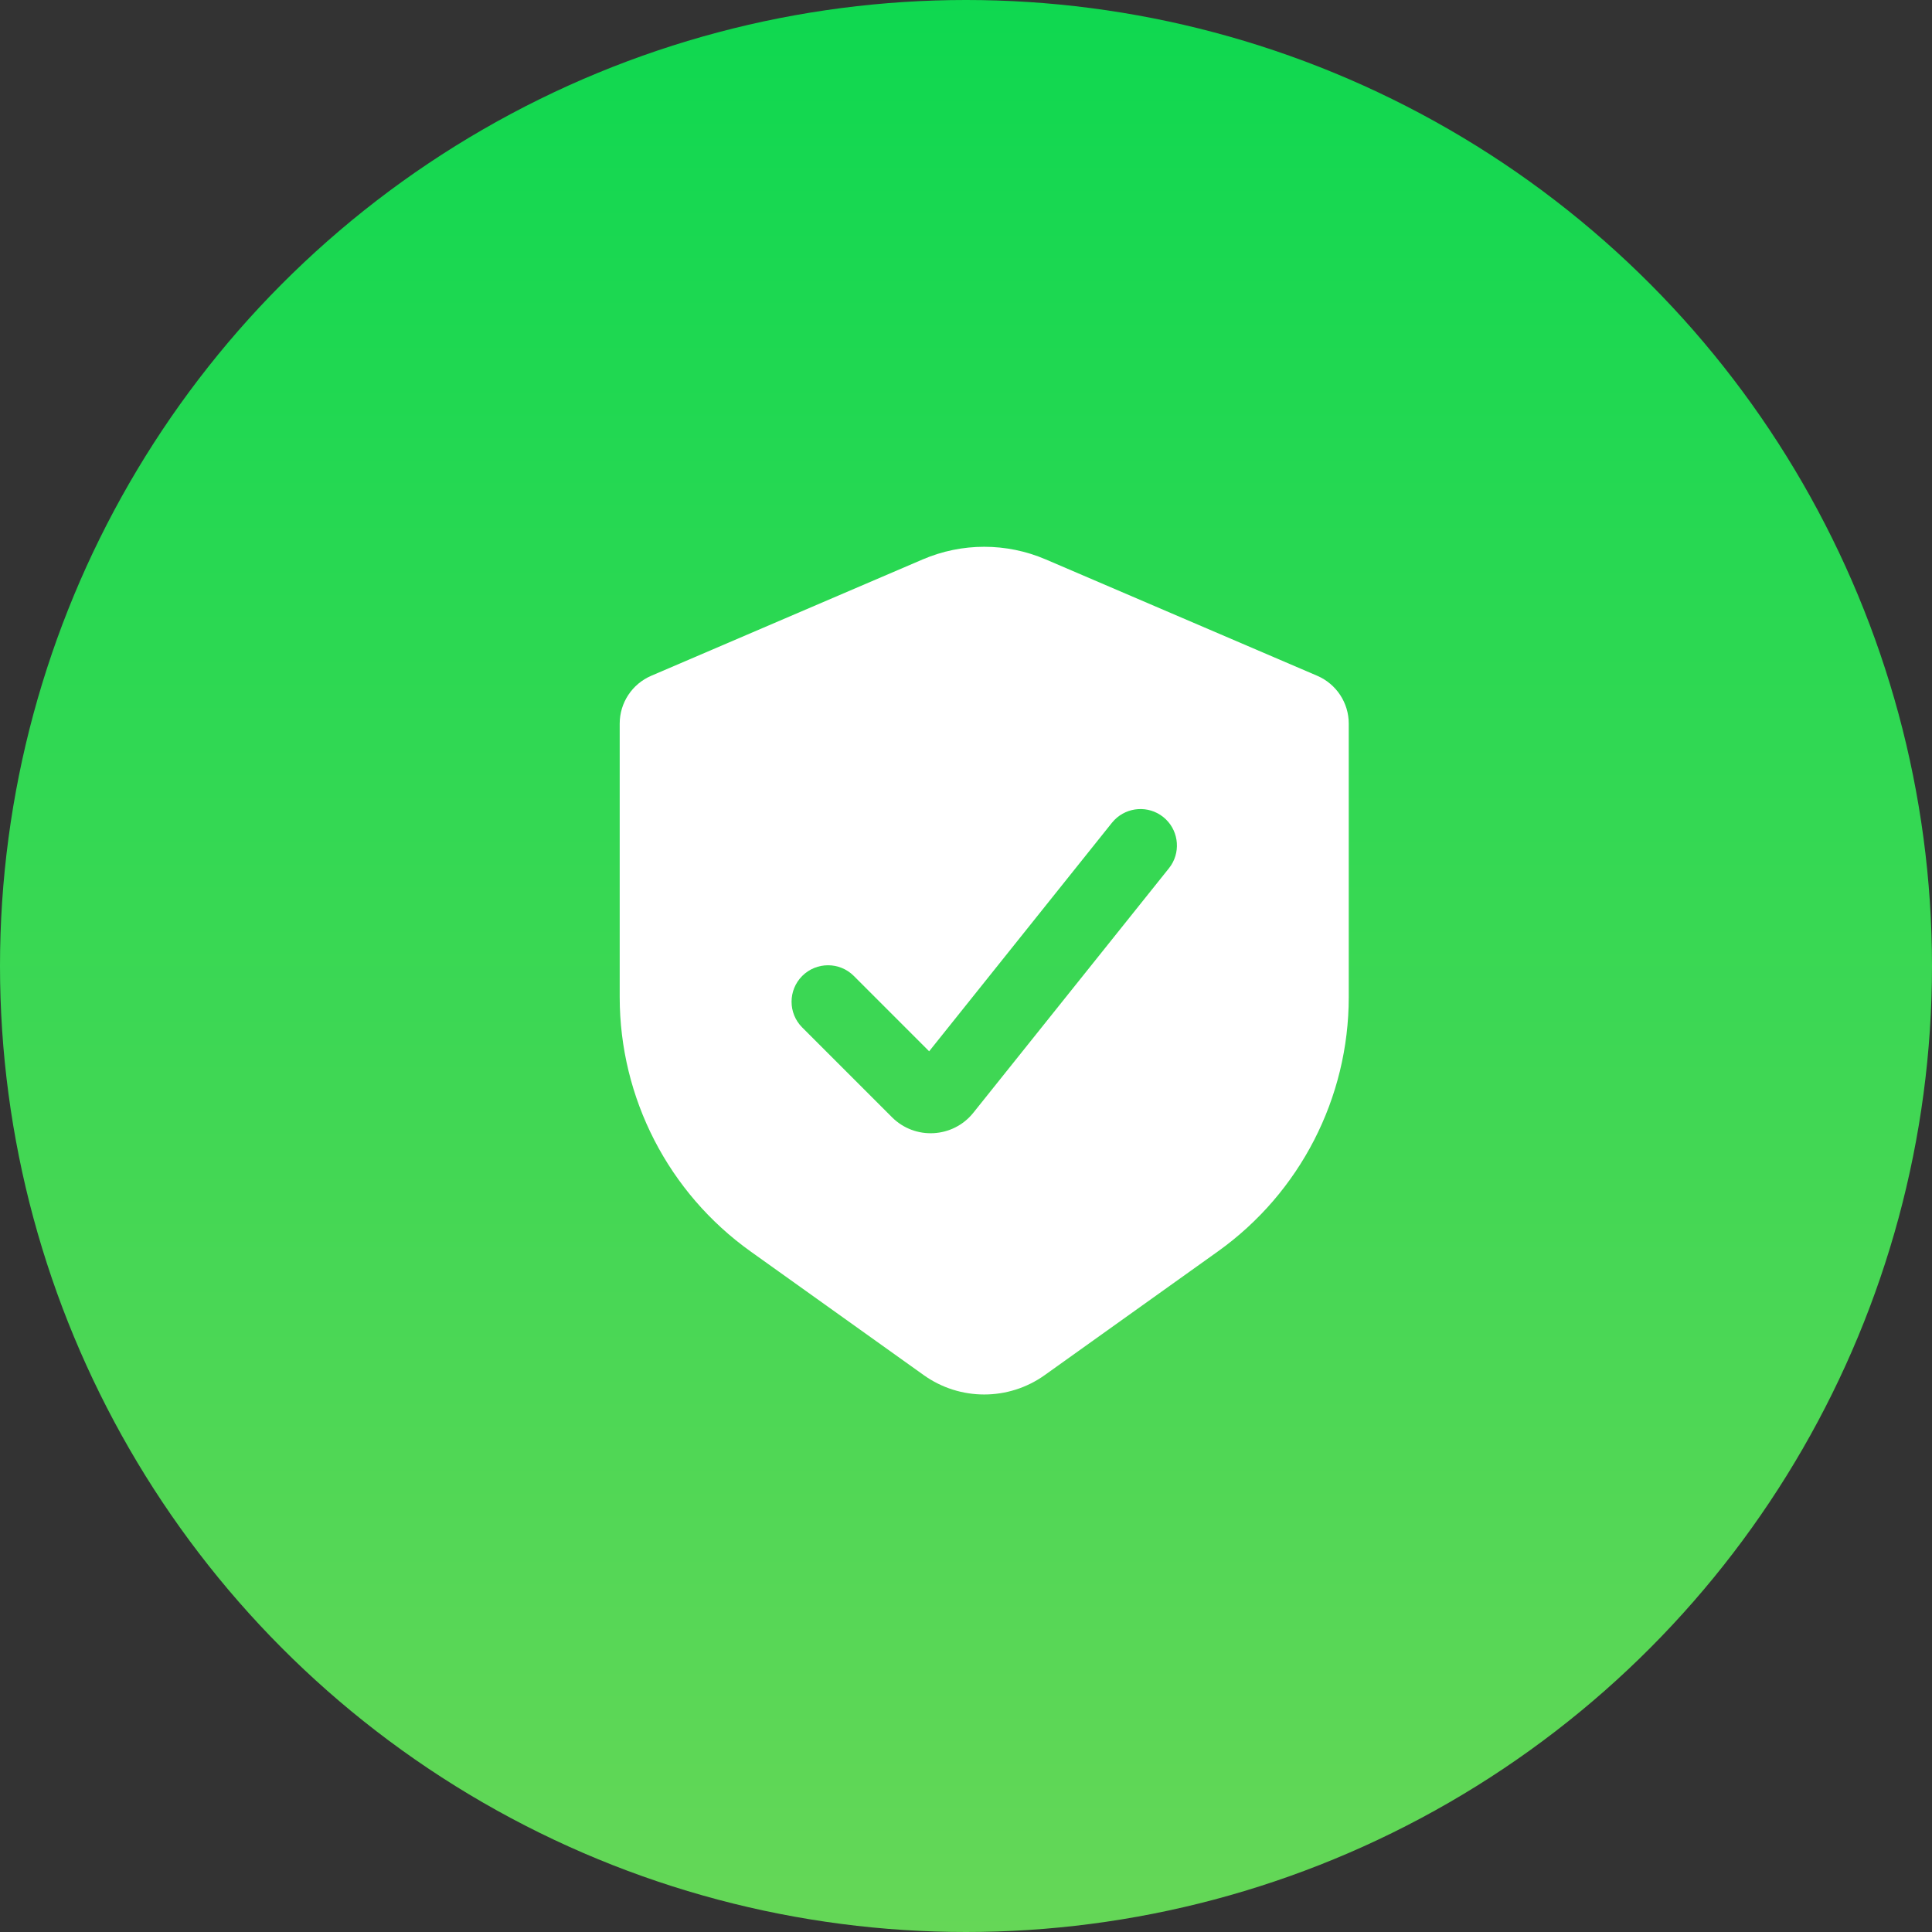
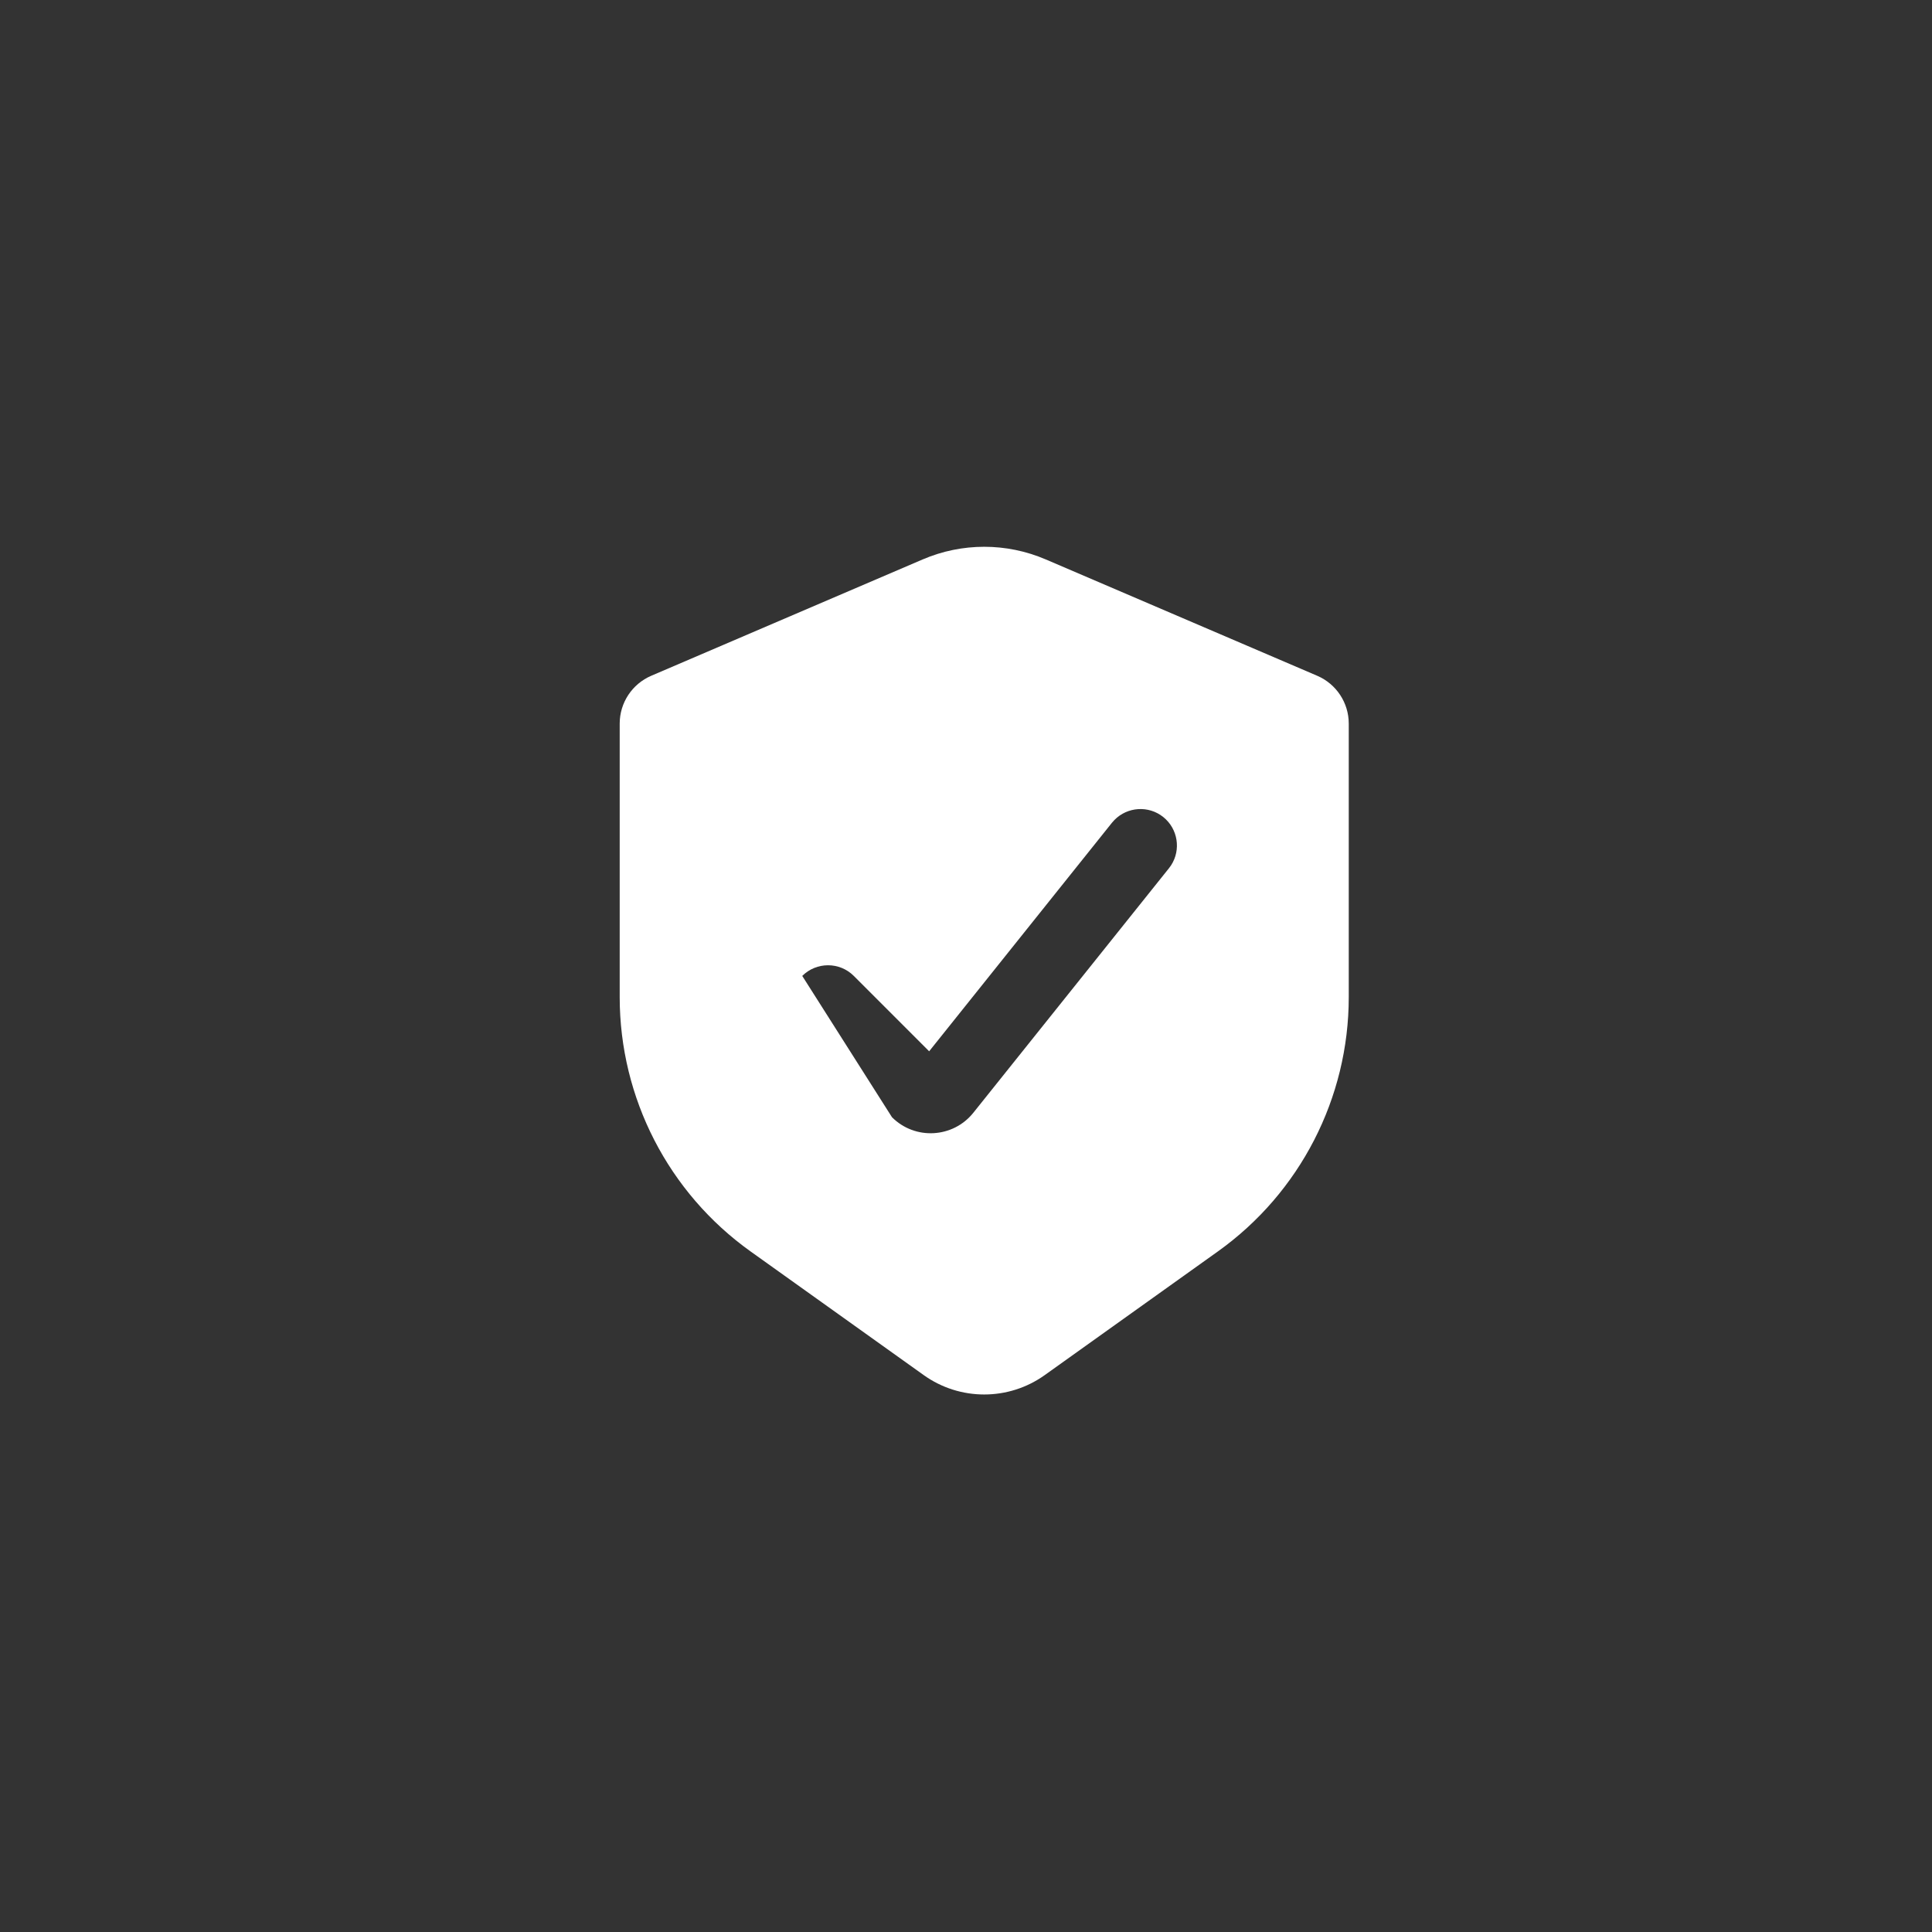
<svg xmlns="http://www.w3.org/2000/svg" width="53" height="53" viewBox="0 0 53 53" fill="none">
  <rect x="0" y="0" width="53" height="53" fill="#333333" stroke="none" />
-   <circle cx="26.5" cy="26.5" r="26.5" fill="url(#paint0_linear_2751_217)" />
-   <path d="M25.311 15.347C26.39 14.884 27.61 14.884 28.689 15.347L36.134 18.538C36.659 18.763 37 19.279 37 19.85V27.354C37 30.122 35.663 32.721 33.41 34.33L28.661 37.722C27.668 38.432 26.332 38.432 25.339 37.722L20.59 34.33C18.337 32.721 17 30.122 17 27.354V19.85C17 19.279 17.341 18.763 17.866 18.538L25.311 15.347ZM31.911 22.413C31.507 22.09 30.928 22.132 30.573 22.493L30.505 22.569L25.489 28.84L23.422 26.772C23.032 26.382 22.398 26.383 22.008 26.772C21.617 27.163 21.617 27.797 22.008 28.187L24.47 30.649C25.102 31.281 26.144 31.223 26.702 30.525L32.067 23.819L32.127 23.736C32.402 23.311 32.315 22.736 31.911 22.413Z" fill="white" />
+   <path d="M25.311 15.347C26.39 14.884 27.61 14.884 28.689 15.347L36.134 18.538C36.659 18.763 37 19.279 37 19.85V27.354C37 30.122 35.663 32.721 33.41 34.33L28.661 37.722C27.668 38.432 26.332 38.432 25.339 37.722L20.59 34.33C18.337 32.721 17 30.122 17 27.354V19.85C17 19.279 17.341 18.763 17.866 18.538L25.311 15.347ZM31.911 22.413C31.507 22.09 30.928 22.132 30.573 22.493L30.505 22.569L25.489 28.84L23.422 26.772C23.032 26.382 22.398 26.383 22.008 26.772L24.47 30.649C25.102 31.281 26.144 31.223 26.702 30.525L32.067 23.819L32.127 23.736C32.402 23.311 32.315 22.736 31.911 22.413Z" fill="white" />
  <defs>
    <linearGradient id="paint0_linear_2751_217" x1="26.5" y1="0" x2="26.5" y2="53" gradientUnits="userSpaceOnUse">
      <stop stop-color="#0FD850" />
      <stop offset="1" stop-color="#65D757" />
    </linearGradient>
  </defs>
</svg>